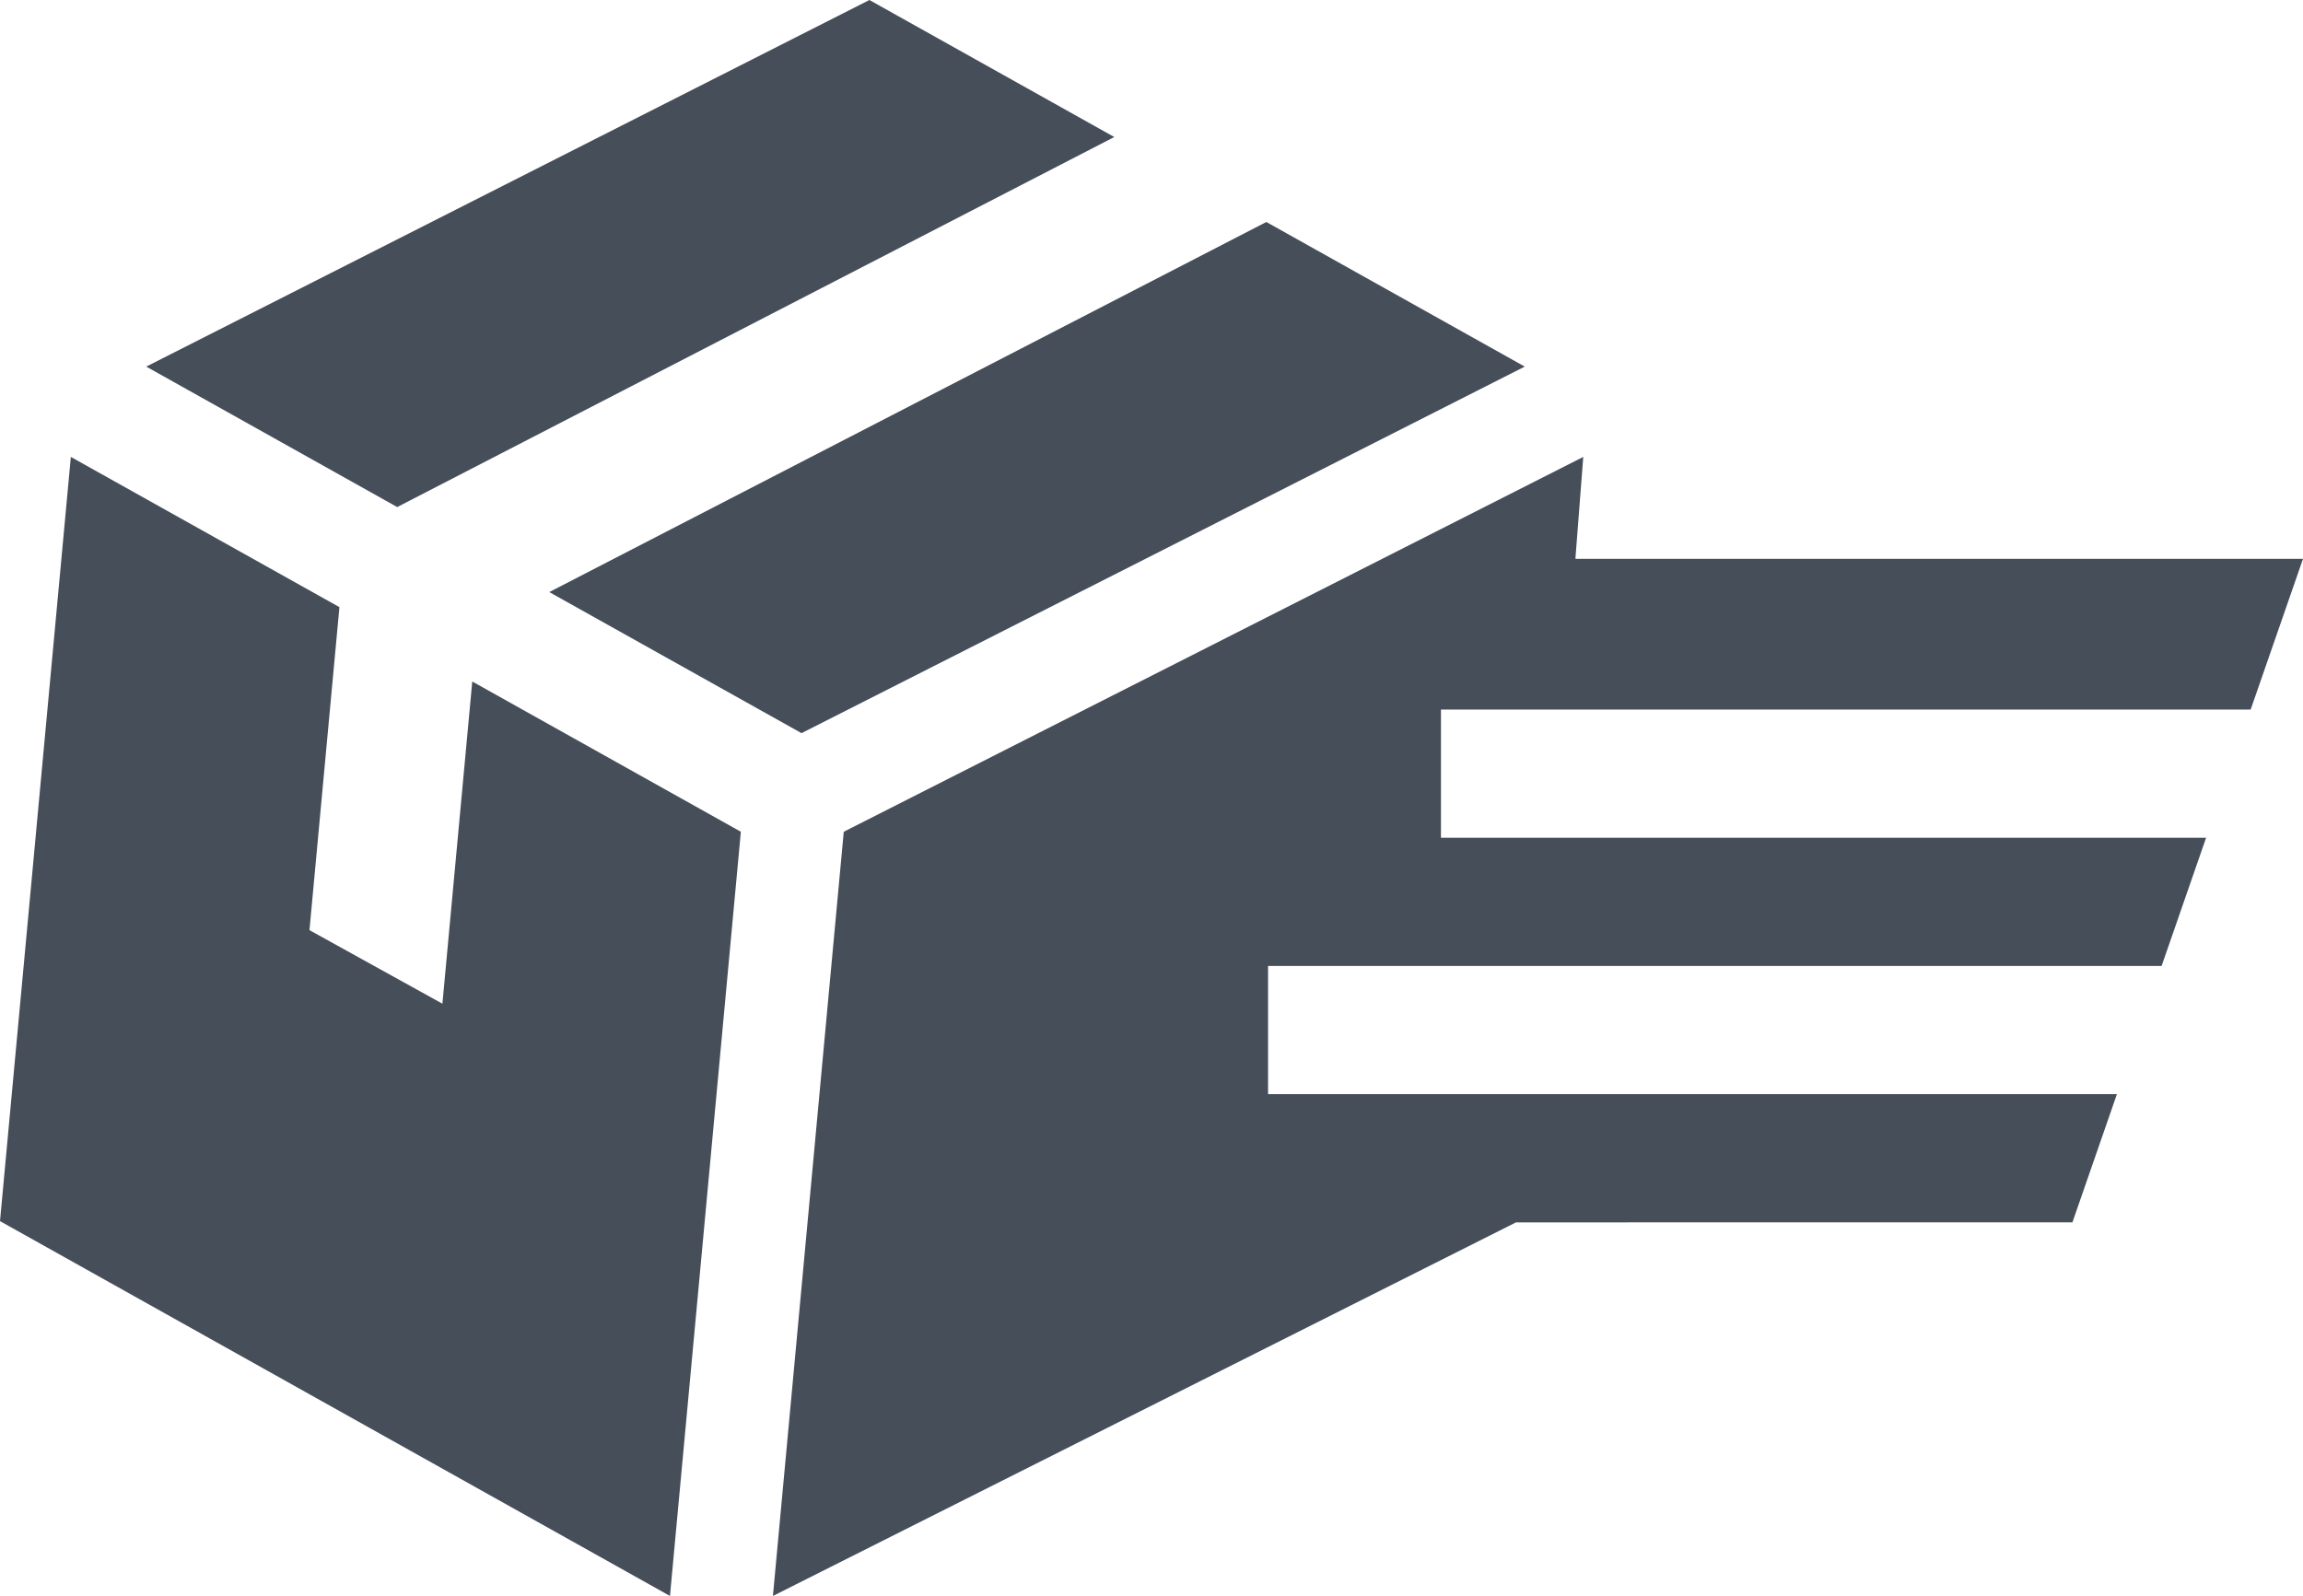
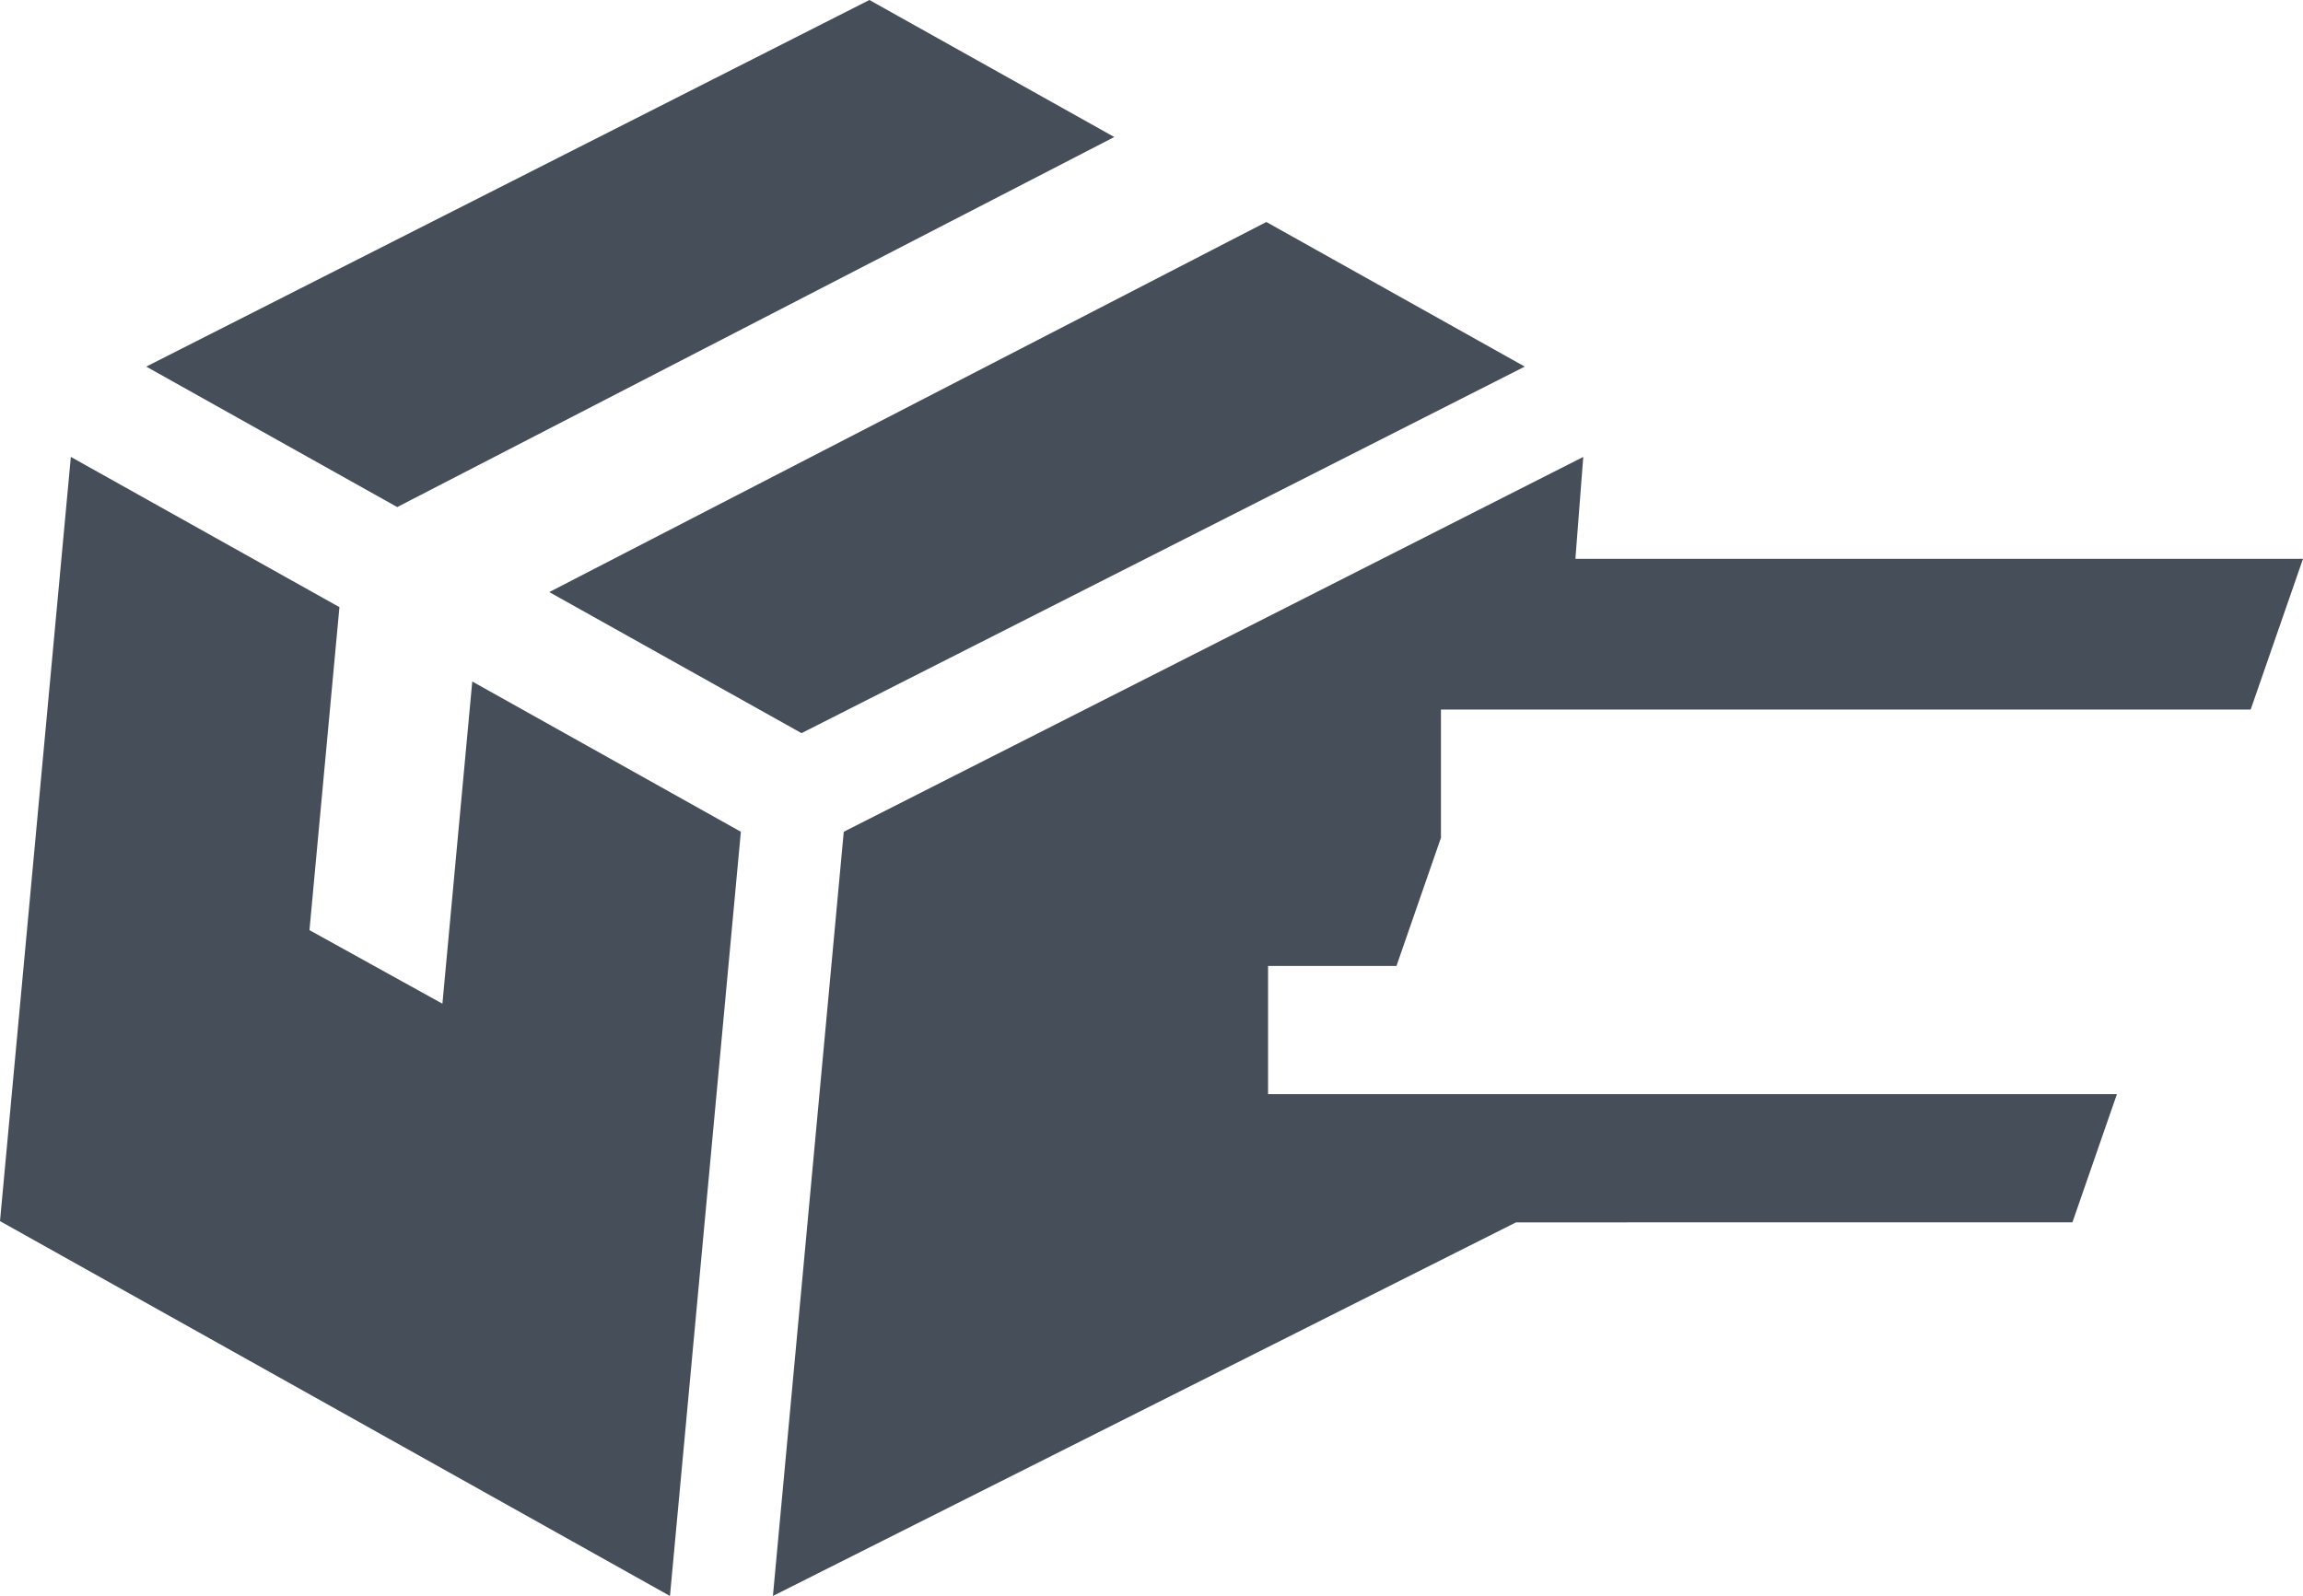
<svg xmlns="http://www.w3.org/2000/svg" width="88" height="61" viewBox="0 0 88 61">
-   <path id="Color_Overlay" data-name="Color Overlay" d="M948.241,5270.791l28.257-14.327-.3,3.895H1004l-2,5.762h-30.94v4.9h29.237l-1.7,4.9H964.454v4.9h32.435l-1.7,4.9H973.928L945.534,5300ZM916,5285.673l2.707-29.209,10.263,5.742-1.145,12.345,5.08,2.812,1.141-12.315,10.263,5.743L941.6,5300Zm20.988-24.043,27.4-14.145,9.874,5.527-27.635,14.01Zm-15.4-8.618L949.221,5239l9.357,5.237-27.4,14.144Z" transform="translate(-916 -5239)" fill="#464e5a" />
+   <path id="Color_Overlay" data-name="Color Overlay" d="M948.241,5270.791l28.257-14.327-.3,3.895H1004l-2,5.762h-30.94v4.9l-1.7,4.9H964.454v4.9h32.435l-1.7,4.9H973.928L945.534,5300ZM916,5285.673l2.707-29.209,10.263,5.742-1.145,12.345,5.08,2.812,1.141-12.315,10.263,5.743L941.6,5300Zm20.988-24.043,27.4-14.145,9.874,5.527-27.635,14.01Zm-15.4-8.618L949.221,5239l9.357,5.237-27.4,14.144Z" transform="translate(-916 -5239)" fill="#464e5a" />
</svg>